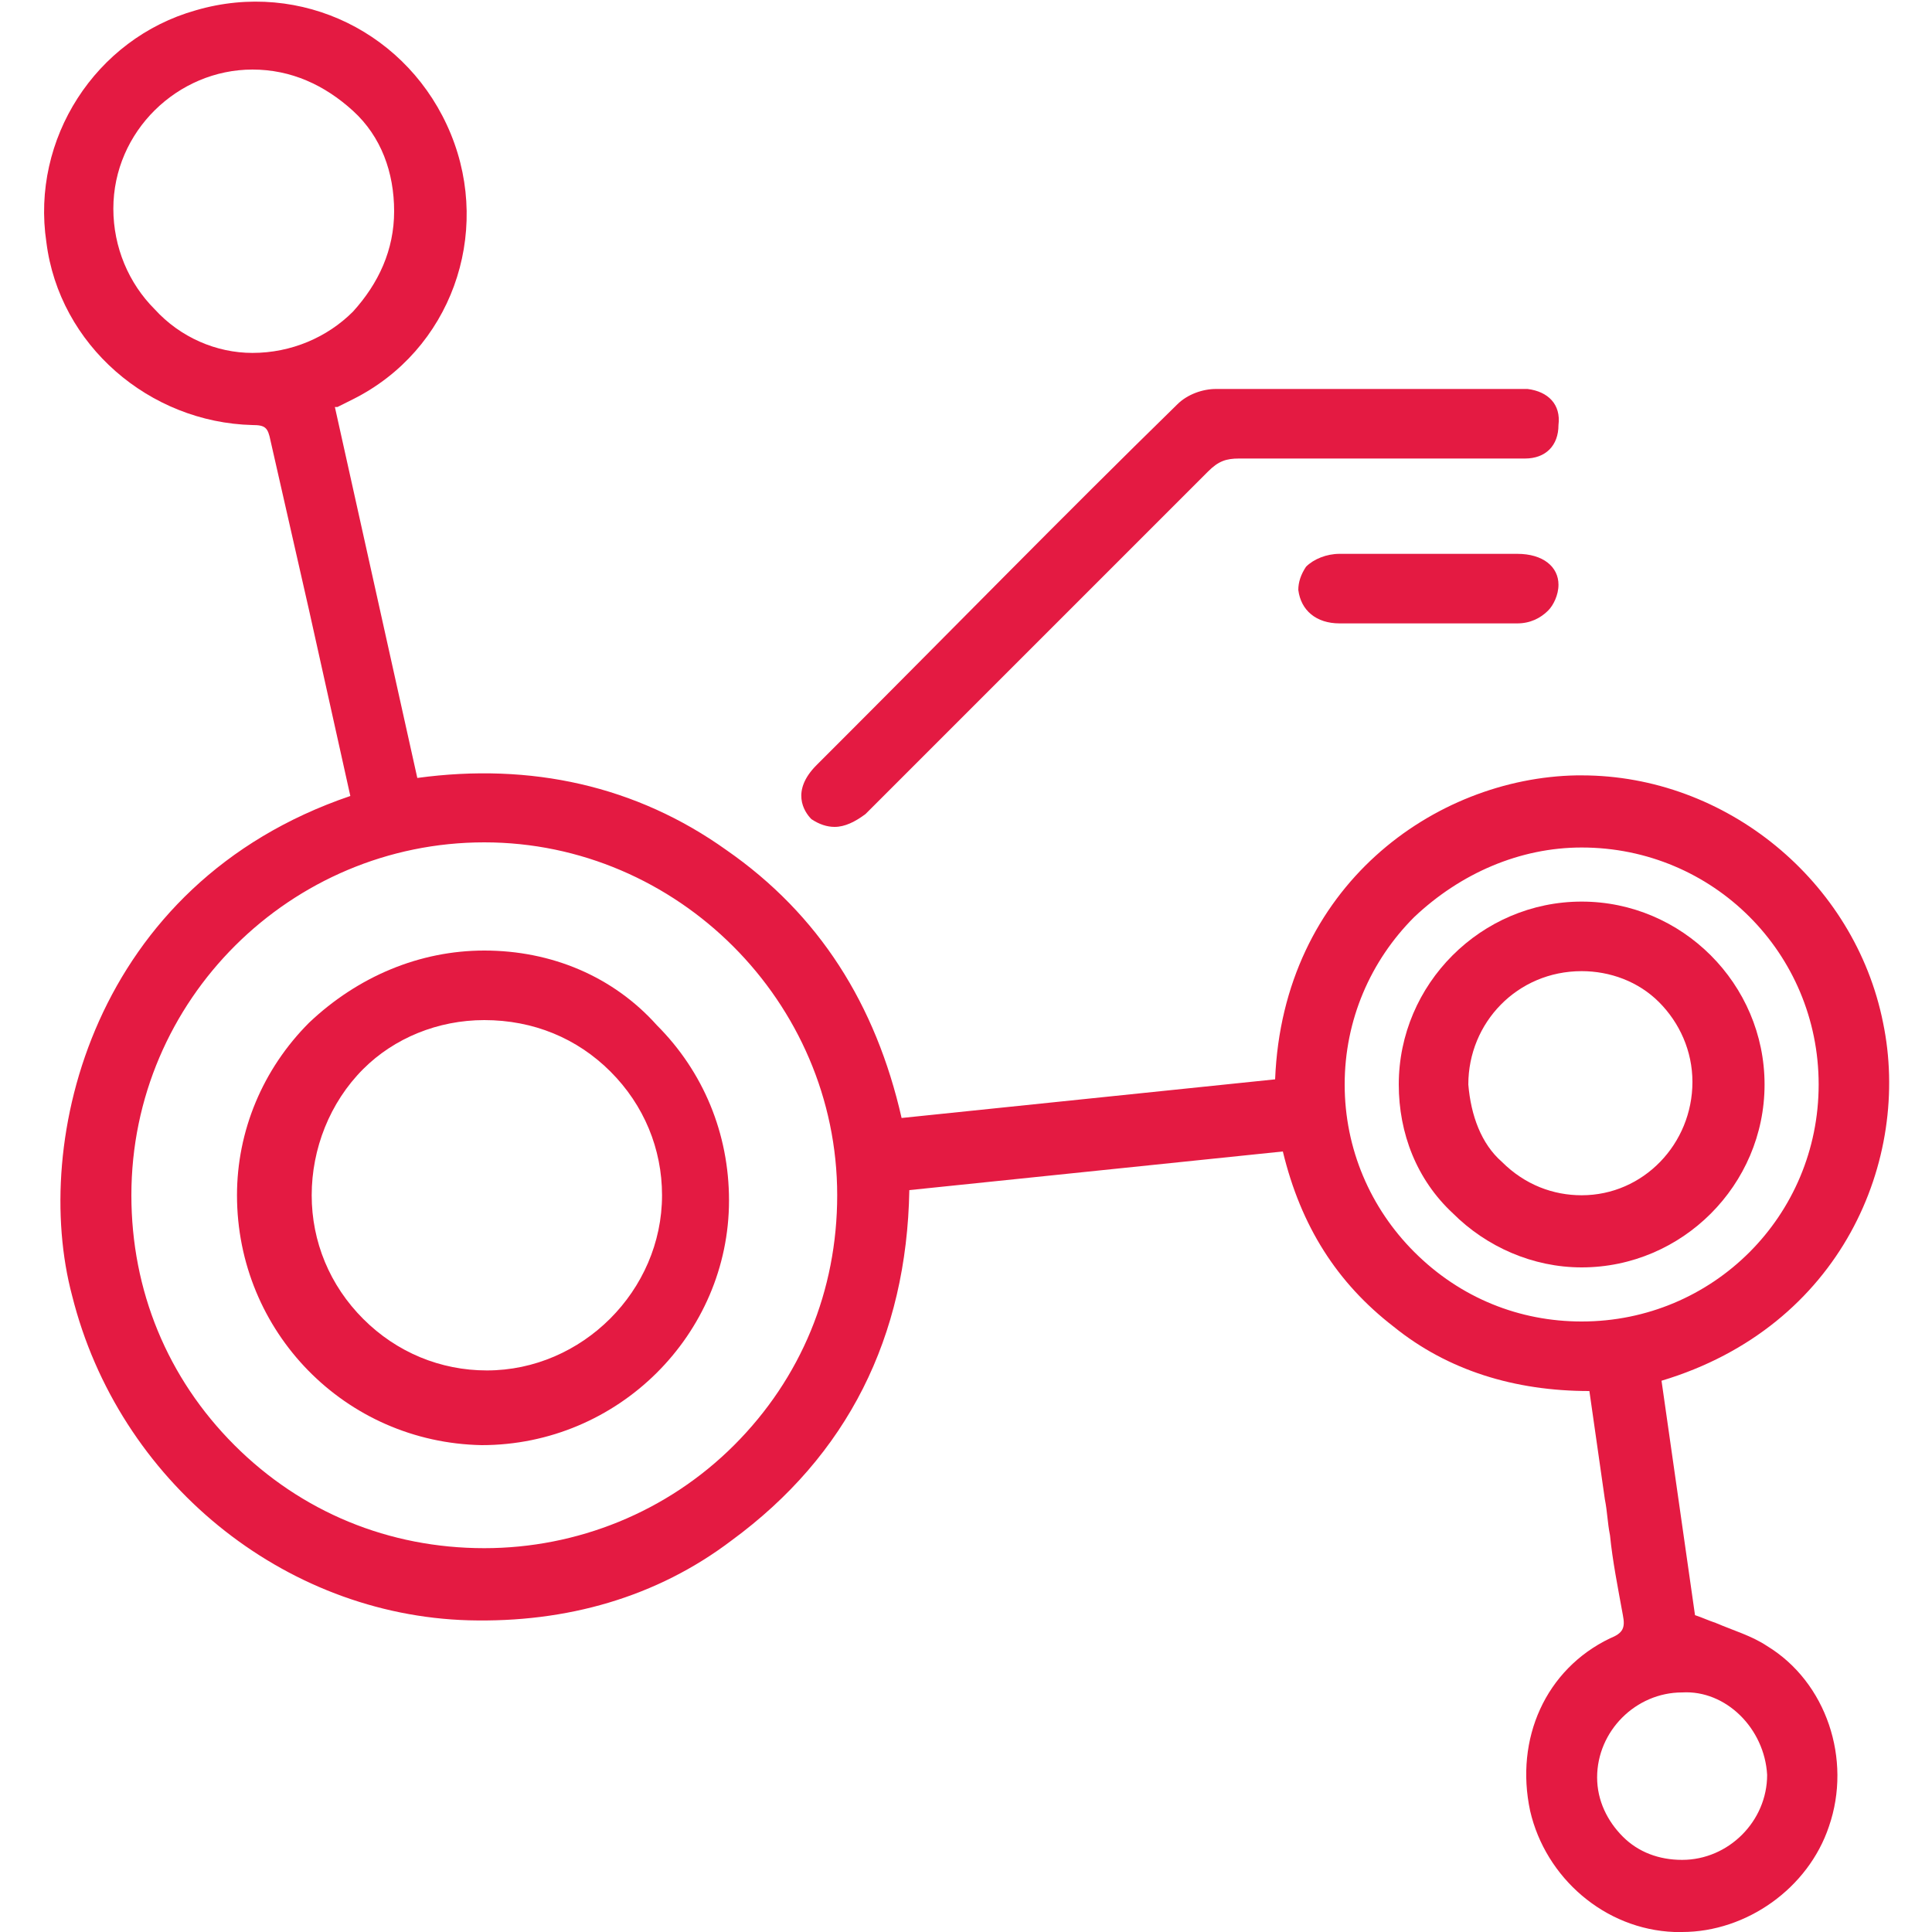
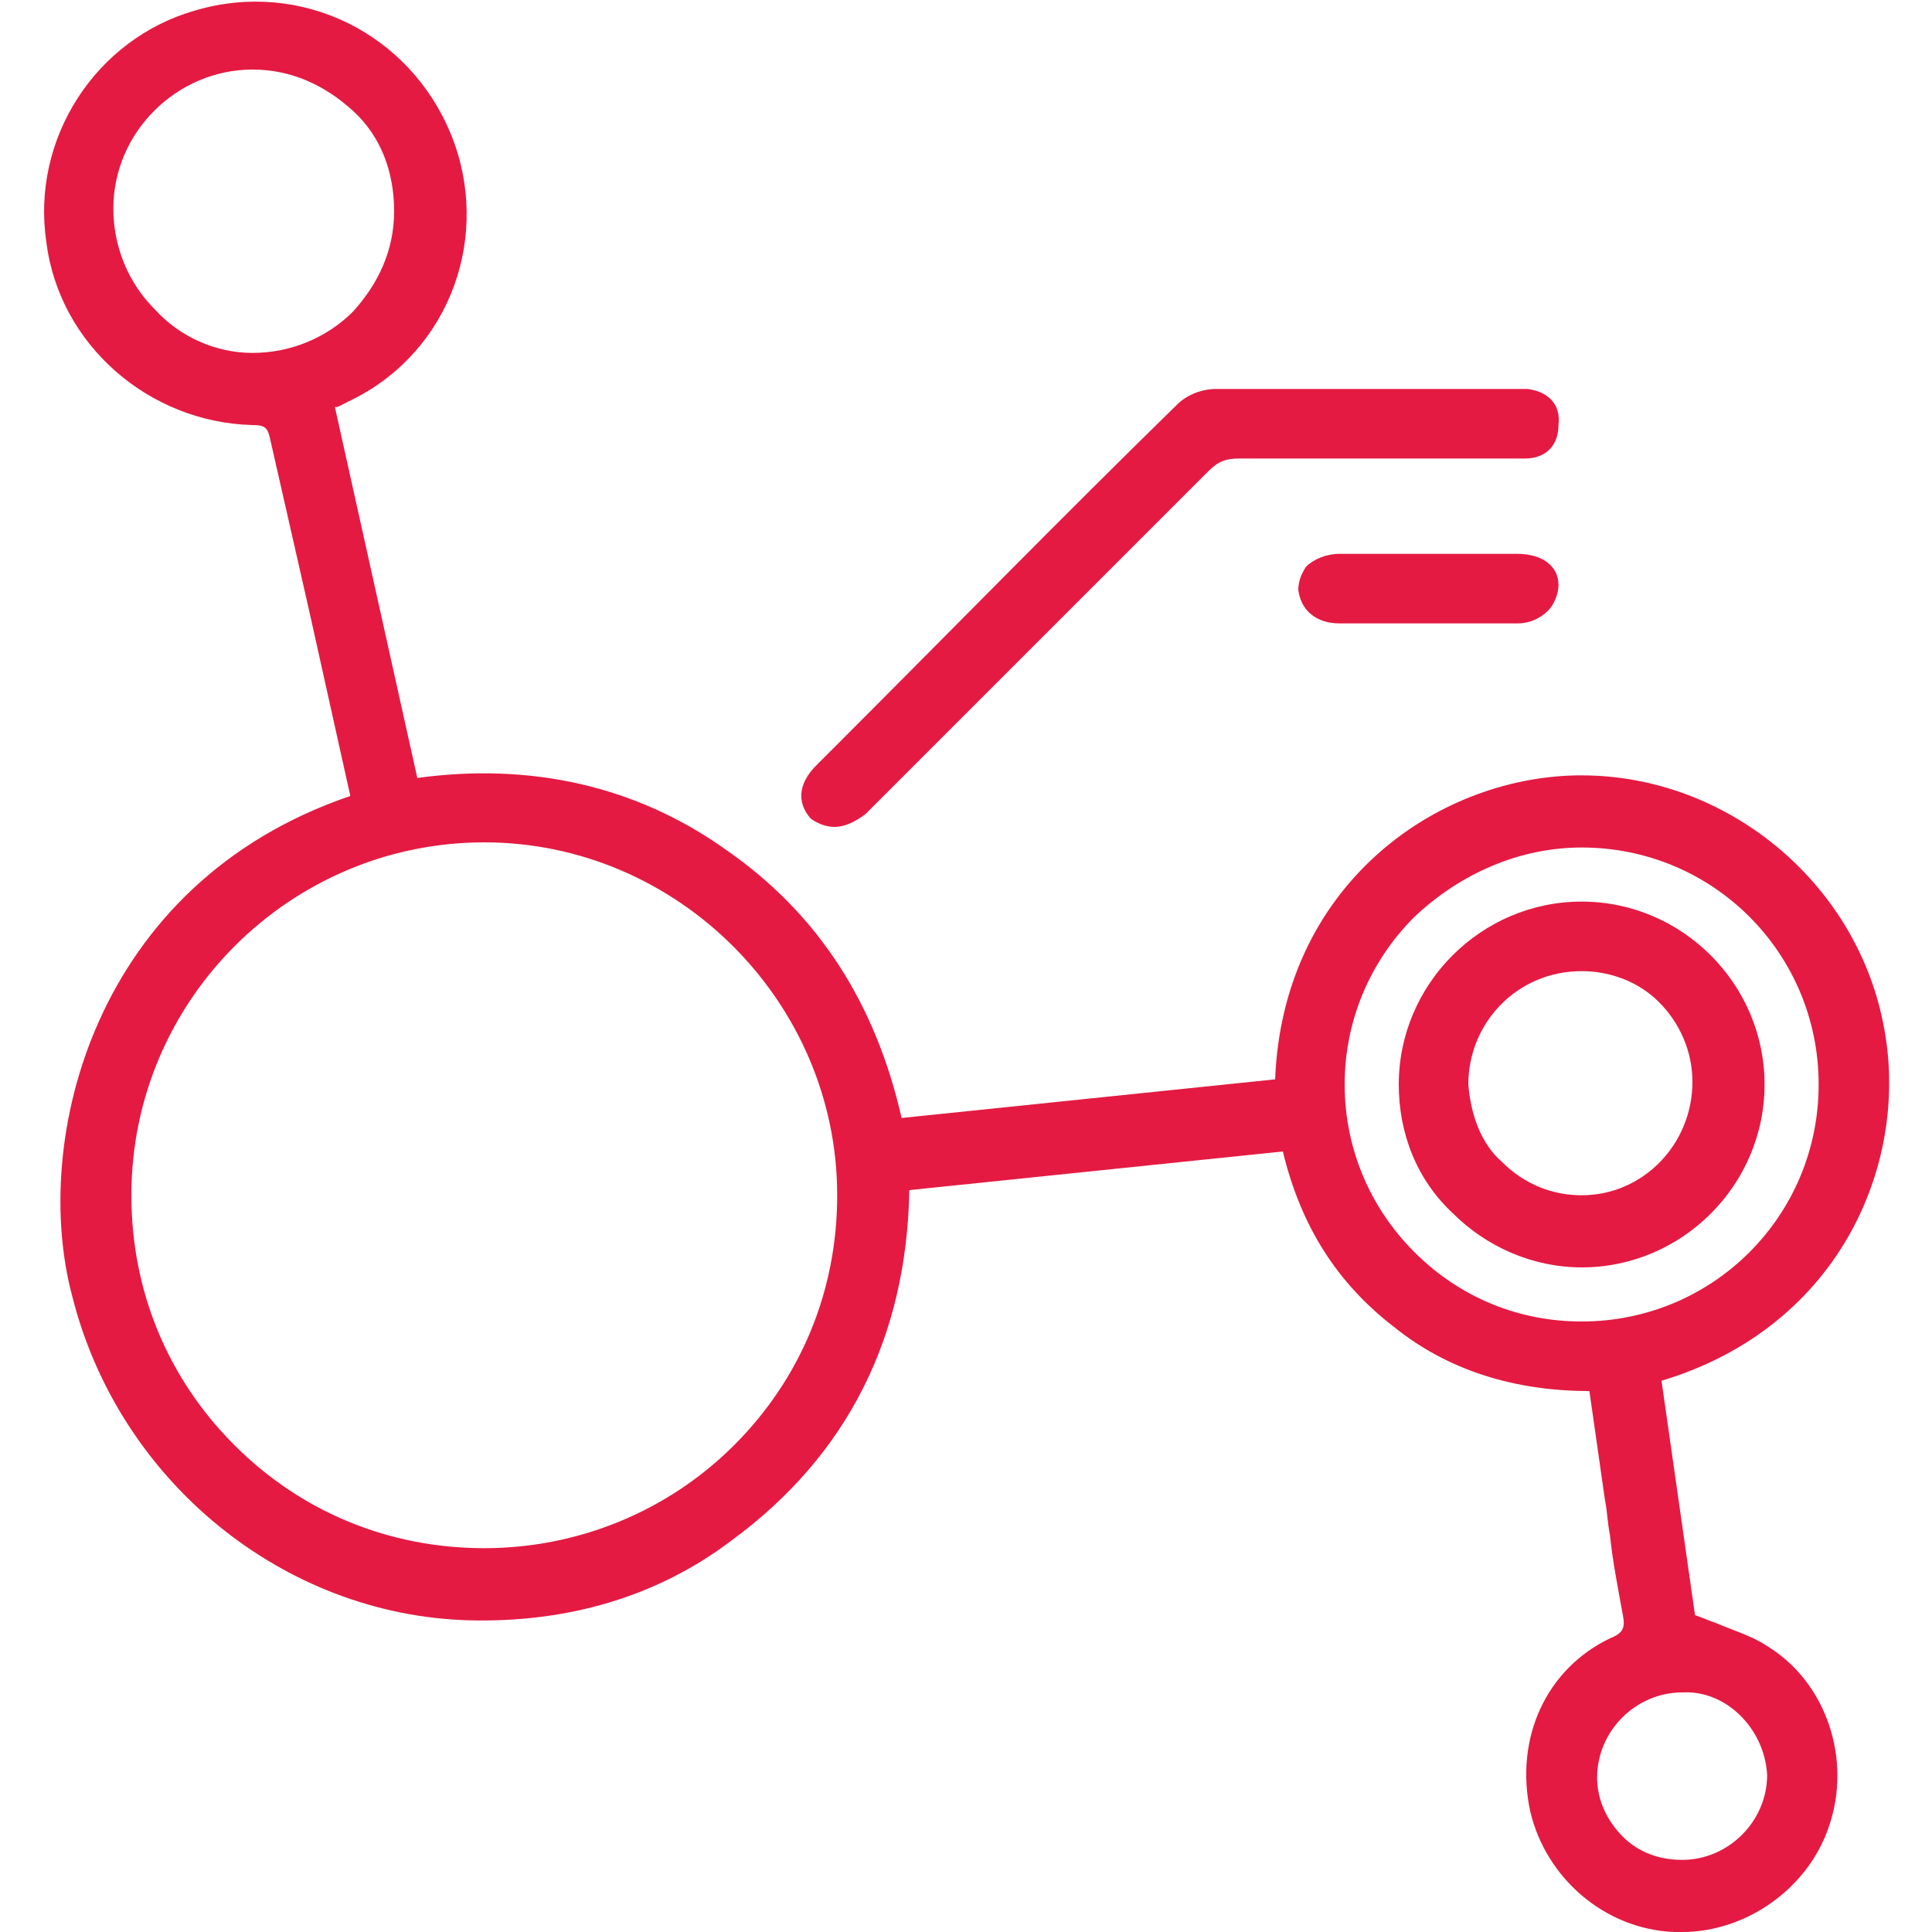
<svg xmlns="http://www.w3.org/2000/svg" version="1.0" id="Ebene_1" x="0px" y="0px" viewBox="0 0 75 75" style="enable-background:new 0 0 75 75;" xml:space="preserve">
  <style type="text/css">
	.st0{fill:none;stroke:#000000;stroke-miterlimit:10;}
	.st1{fill:none;stroke:#000000;stroke-width:2;stroke-miterlimit:10;}
	.st2{fill:#E41A42;stroke:#E41A42;stroke-width:0.25;stroke-miterlimit:10;}
	.st3{fill:#E41A42;stroke:#E41A42;stroke-miterlimit:10;}
	.st4{fill:#E41A42;}
	.st5{fill:#FFFFFF;}
	.st6{fill:#E41A42;stroke:#E41A42;stroke-width:0.5;stroke-miterlimit:10;}
	.st7{fill:none;stroke:#E41A42;stroke-width:4;stroke-miterlimit:10;}
	.st8{fill:#FF0000;stroke:#000000;stroke-width:0.25;stroke-miterlimit:10;}
</style>
  <g>
    <path class="st4" d="M68.6,63.9c-0.6-0.4-1.3-0.6-2-0.9c-0.3-0.1-0.5-0.2-0.8-0.3l-1.3-9.1c7-2.1,9.7-8.6,8.6-13.9   c-1.1-5.5-6.1-9.6-11.7-9.6c-0.1,0-0.2,0-0.2,0c-5.5,0.1-11.4,4.3-11.7,11.8L35,43.4C34,39,31.8,35.5,28.2,33   c-3.5-2.5-7.6-3.4-12-2.8L13,15.8l0.1,0c0.2-0.1,0.4-0.2,0.6-0.3c3.8-1.9,5.4-6.4,3.8-10.3c-1.6-3.9-5.8-6-9.9-4.8   c-3.9,1.1-6.4,5-5.8,9c0.5,4,4,7,8,7.1c0.5,0,0.6,0.1,0.7,0.6c0.5,2.2,1,4.4,1.5,6.6l1.6,7.2C3.6,34.3,1.2,44.3,2.8,50.3   c1.8,7.2,8.2,12.4,15.4,12.6C22,63,25.5,62,28.4,59.8c4.5-3.3,6.8-7.9,6.9-13.6l14.5-1.5c0.7,2.9,2.1,5.1,4.3,6.8   c2.1,1.7,4.7,2.5,7.6,2.5c0,0,0,0,0,0l0.6,4.2c0.1,0.5,0.1,0.9,0.2,1.4c0.1,1,0.3,2,0.5,3.1c0.1,0.5,0,0.7-0.5,0.9   c-2.5,1.2-3.7,3.9-3.1,6.7c0.6,2.6,2.9,4.6,5.6,4.7c0.1,0,0.2,0,0.3,0c2.5,0,4.9-1.7,5.7-4.1C71.9,68.3,70.9,65.3,68.6,63.9z    M61.4,32.9c5.1,0,9.2,4.1,9.2,9.2c0,5.1-4.1,9.2-9.2,9.2c0,0,0,0,0,0c-2.4,0-4.7-0.9-6.5-2.7c-1.7-1.7-2.7-4-2.7-6.5   c0-2.5,1-4.8,2.7-6.5C56.7,33.9,59,32.9,61.4,32.9C61.4,32.9,61.4,32.9,61.4,32.9z M68.6,68.9c0,1.8-1.5,3.3-3.3,3.3   c-0.9,0-1.7-0.3-2.3-0.9c-0.6-0.6-1-1.4-1-2.3c0-1.8,1.5-3.3,3.3-3.3c0,0,0,0,0,0C67,65.6,68.5,67.1,68.6,68.9z M32.5,46.4   c0,3.7-1.4,7.1-4,9.7c-2.6,2.6-6.1,4-9.7,4c0,0,0,0,0,0c-3.7,0-7.1-1.4-9.7-4c-2.6-2.6-4-6-4-9.7c0-7.6,6.2-13.7,13.7-13.7   c0,0,0,0,0,0C26.3,32.7,32.5,38.9,32.5,46.4z M15.3,8.2c0,1.5-0.6,2.8-1.6,3.9c-1,1-2.4,1.6-3.9,1.6c0,0,0,0,0,0   C8.4,13.7,7,13.1,6,12c-1-1-1.6-2.4-1.6-3.9c0-3,2.5-5.4,5.4-5.4c0,0,0,0,0,0c1.5,0,2.8,0.6,3.9,1.6C14.8,5.3,15.3,6.7,15.3,8.2z" />
    <path class="st4" d="M32.4,32.1c0.4,0,0.8-0.2,1.2-0.5c0.1-0.1,0.2-0.2,0.3-0.3l3-3c3.3-3.3,6.6-6.6,10-10c0.4-0.4,0.7-0.5,1.2-0.5   c2.2,0,4.4,0,6.6,0l2.3,0l0.6,0c0.5,0,1.1,0,1.6,0c0.8,0,1.3-0.5,1.3-1.3c0.1-0.8-0.4-1.3-1.2-1.4c-0.2,0-0.4,0-0.6,0l-0.1,0   l-7.1,0c-1.4,0-2.9,0-4.3,0c-0.5,0-1.1,0.2-1.5,0.6c-4.4,4.3-8.8,8.8-13.1,13.1l-0.9,0.9c-1,1-0.5,1.8-0.2,2.1   C31.8,32,32.1,32.1,32.4,32.1z" />
    <path class="st4" d="M58.9,21.5c-0.8,0-1.6,0-2.3,0l-1,0l-1.1,0c-0.8,0-1.6,0-2.5,0c-0.5,0-1,0.2-1.3,0.5c-0.2,0.3-0.3,0.6-0.3,0.9   c0.1,0.8,0.7,1.3,1.6,1.3l2.3,0c0.6,0,1.2,0,1.7,0c1,0,1.9,0,2.9,0c0.5,0,0.9-0.2,1.2-0.5c0.2-0.2,0.4-0.6,0.4-1   C60.5,22,59.9,21.5,58.9,21.5z" />
-     <path class="st4" d="M18.8,36.9c-2.5,0-4.9,1-6.8,2.8c-1.8,1.8-2.8,4.2-2.8,6.7c0,5.3,4.2,9.6,9.5,9.7c0,0,0,0,0,0   c5.3,0,9.6-4.3,9.6-9.5c0-2.6-1-5-2.8-6.8C23.8,37.9,21.4,36.9,18.8,36.9z M18.8,39.6C18.8,39.6,18.8,39.6,18.8,39.6   c1.9,0,3.6,0.7,4.9,2c1.3,1.3,2,3,2,4.8c0,3.7-3.1,6.8-6.8,6.8c0,0,0,0,0,0c-1.8,0-3.5-0.7-4.8-2c-1.3-1.3-2-3-2-4.8   c0-1.8,0.7-3.6,2-4.9C15.3,40.3,17,39.6,18.8,39.6z" />
    <path class="st4" d="M56.4,47.1c1.3,1.3,3.1,2.1,5,2.1c0,0,0,0,0,0c3.9,0,7.1-3.2,7.1-7.1c0-3.9-3.2-7.1-7.1-7.1c0,0,0,0,0,0   c-3.9,0-7.1,3.2-7.1,7.1C54.3,44,55,45.8,56.4,47.1z M57,42.1c0-2.4,1.9-4.4,4.4-4.4c0,0,0,0,0,0c1.1,0,2.2,0.4,3,1.2   c0.8,0.8,1.3,1.9,1.3,3.1c0,2.4-1.9,4.4-4.3,4.4c-1.1,0-2.2-0.4-3.1-1.3C57.5,44.4,57.1,43.3,57,42.1z" />
  </g>
</svg>